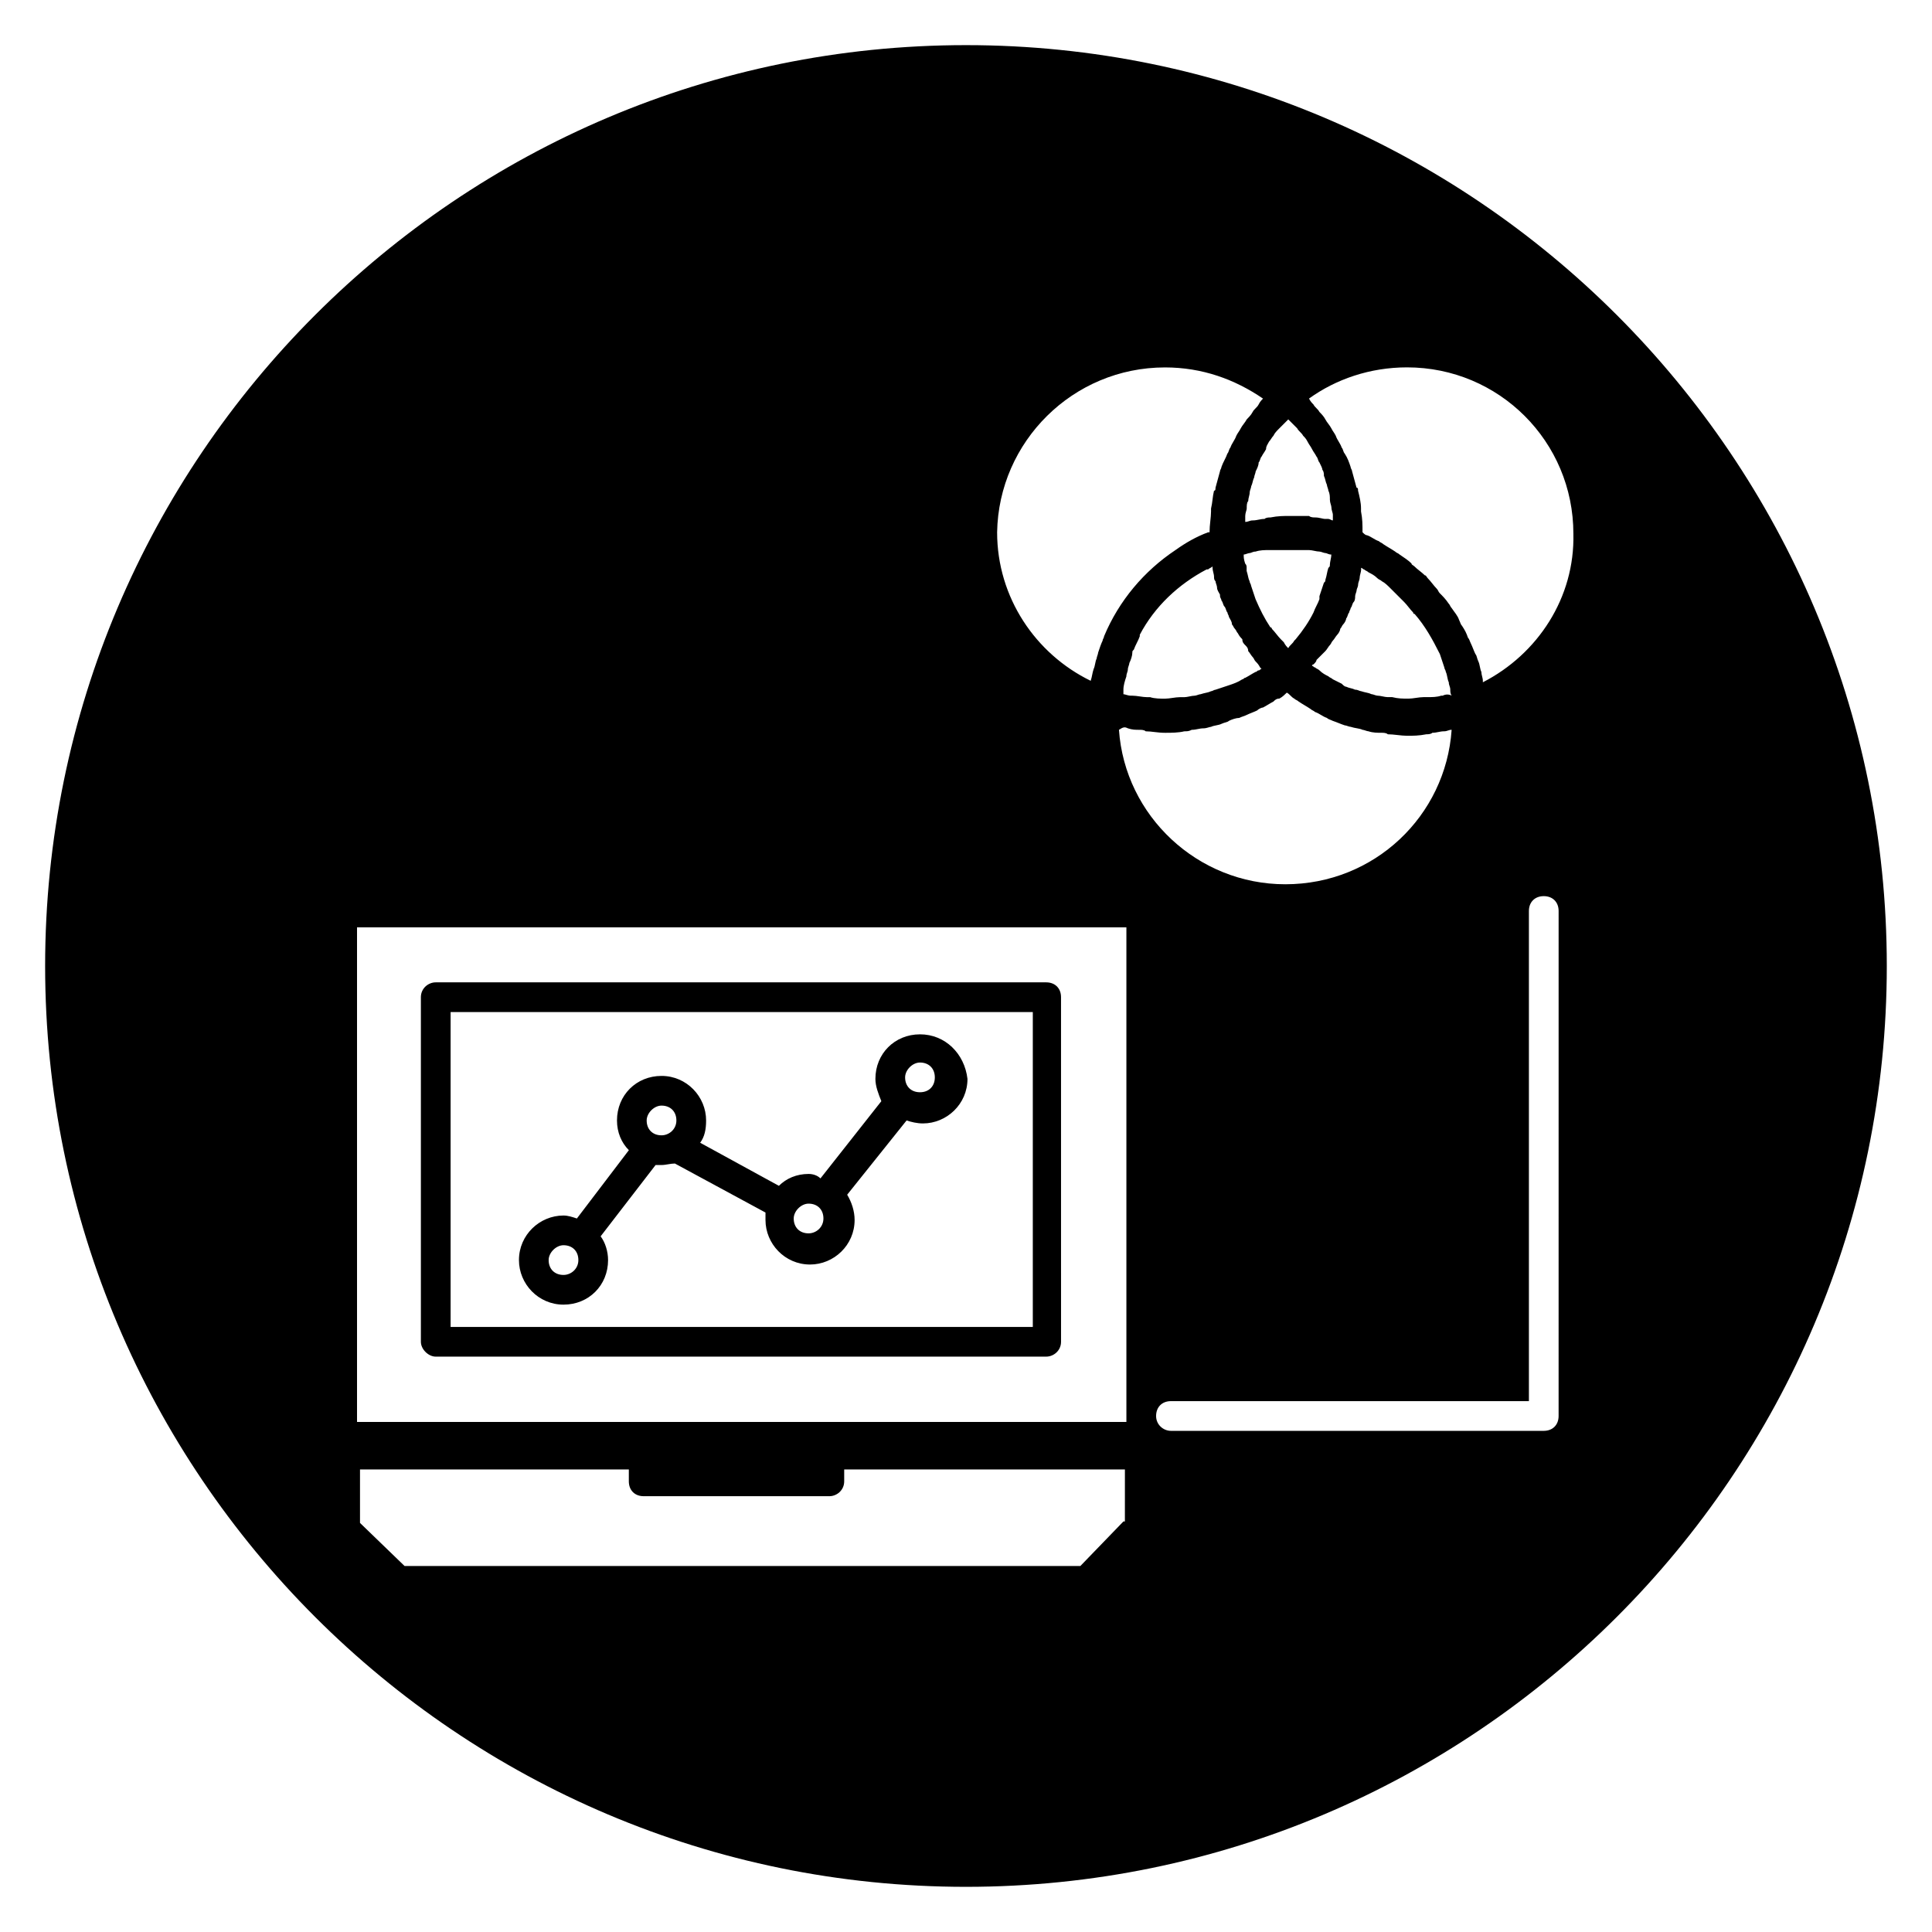
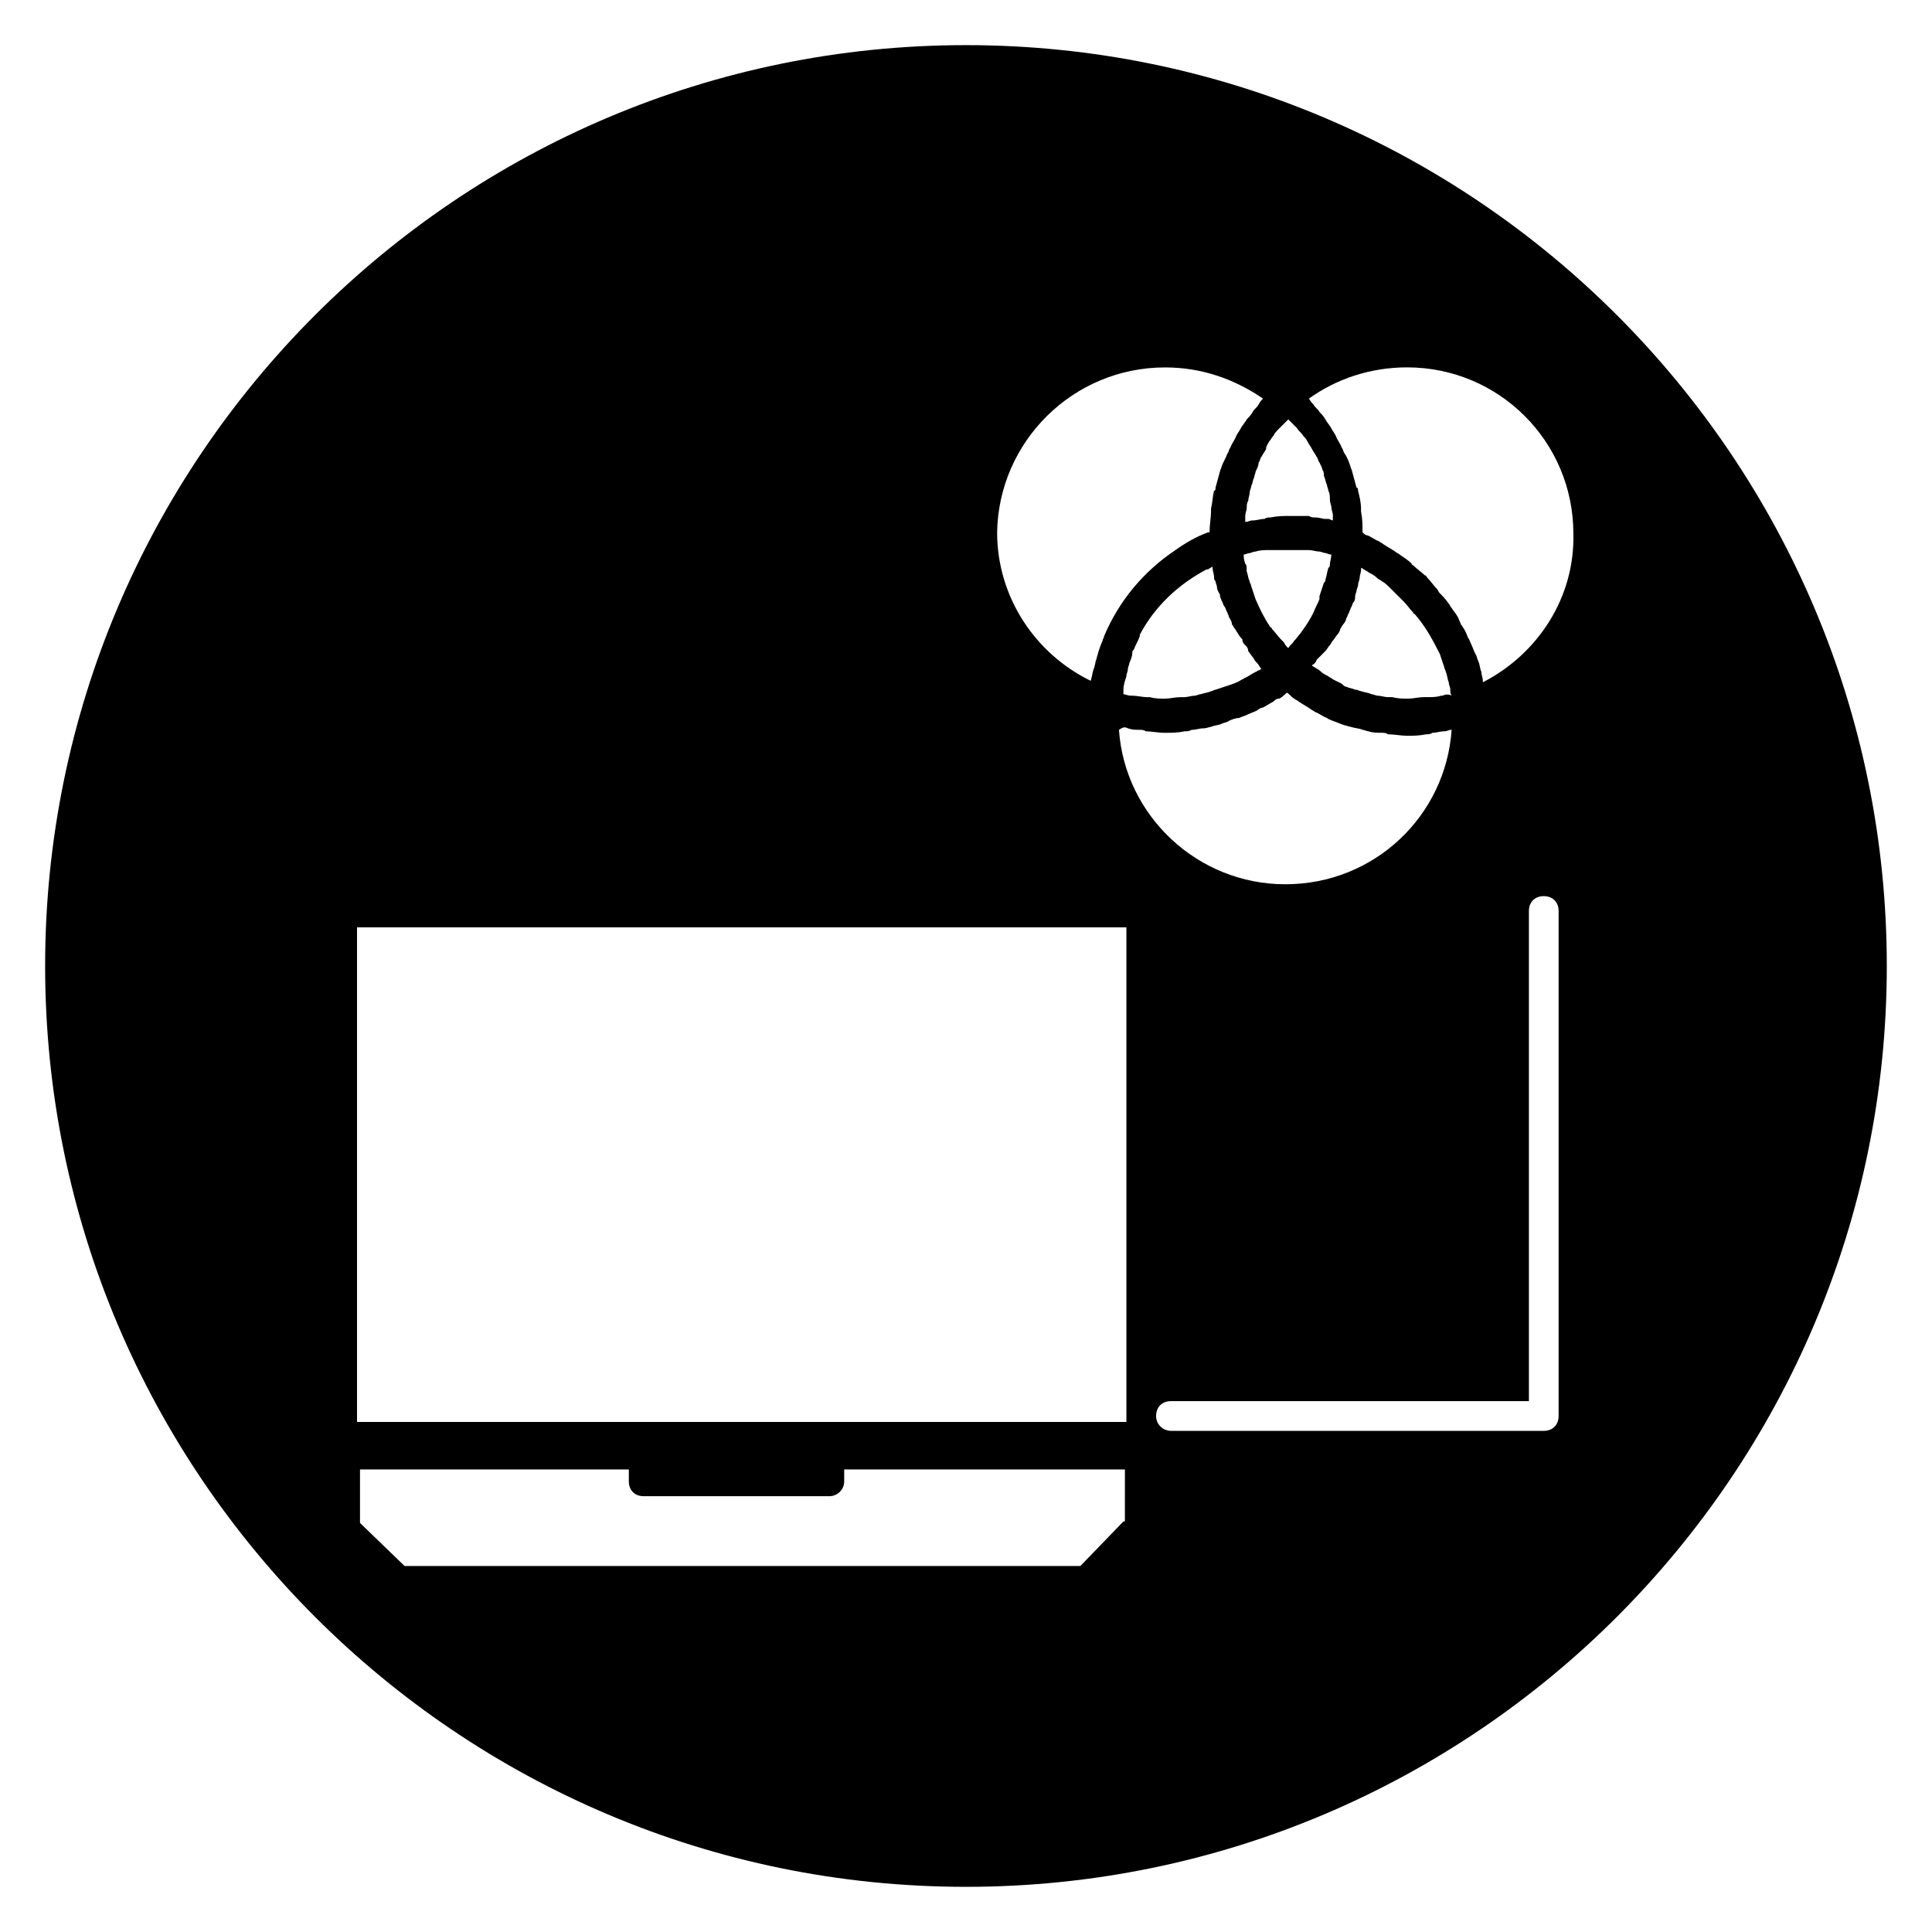
<svg xmlns="http://www.w3.org/2000/svg" fill="#000000" width="800px" height="800px" version="1.1" viewBox="144 144 512 512">
  <g>
-     <path d="m387.8 418.11c-6.691 0-11.809 5.117-11.809 11.809 0 1.969 0.789 3.938 1.574 5.902l-16.137 20.469c-0.789-0.789-1.969-1.184-3.148-1.184-3.148 0-5.902 1.18-7.871 3.148l-20.859-11.414c1.18-1.574 1.574-3.543 1.574-5.902 0-6.297-5.117-11.809-11.809-11.809s-11.809 5.117-11.809 11.809c0 3.148 1.18 5.902 3.148 7.871l-13.777 18.105c-1.18-0.395-2.363-0.789-3.543-0.789-6.297 0-11.809 5.117-11.809 11.809 0 6.297 5.117 11.809 11.809 11.809 6.691 0 11.809-5.117 11.809-11.809 0-2.363-0.789-4.723-1.969-6.297l14.562-18.895h1.574c1.18 0 2.363-0.395 3.543-0.395l24.008 12.988v1.969c0 6.297 5.117 11.809 11.809 11.809 6.297 0 11.809-5.117 11.809-11.809 0-2.363-0.789-4.723-1.969-6.691l15.742-19.68c1.18 0.395 2.754 0.789 4.328 0.789 6.297 0 11.809-5.117 11.809-11.809-0.781-6.688-5.898-11.805-12.59-11.805zm-94.465 63.762c-2.363 0-3.938-1.574-3.938-3.938 0-1.969 1.969-3.938 3.938-3.938 2.363 0 3.938 1.574 3.938 3.938 0 2.363-1.969 3.938-3.938 3.938zm25.977-37c-2.363 0-3.938-1.574-3.938-3.938 0-1.969 1.969-3.938 3.938-3.938 2.363 0 3.938 1.574 3.938 3.938 0 2.363-1.969 3.938-3.938 3.938zm38.969 25.98c-2.363 0-3.938-1.574-3.938-3.938 0-1.969 1.969-3.938 3.938-3.938 2.363 0 3.938 1.574 3.938 3.938-0.004 2.363-1.969 3.938-3.938 3.938zm29.52-37.395c-2.363 0-3.938-1.574-3.938-3.938 0-1.969 1.969-3.938 3.938-3.938 2.363 0 3.938 1.574 3.938 3.938s-1.574 3.938-3.938 3.938z" />
-     <path d="m259.48 503.52h161.77c1.969 0 3.938-1.574 3.938-3.938l-0.004-91.312c0-2.363-1.574-3.938-3.938-3.938h-161.77c-1.969 0-3.938 1.574-3.938 3.938v91.316c0 1.965 1.969 3.934 3.938 3.934zm3.934-91.316h154.29v83.445h-154.29z" />
    <path d="m400 155.96c-134.61 0-244.04 109.42-244.04 244.04s109.42 244.03 244.03 244.03c134.61 0 244.03-109.42 244.03-244.03 0.004-134.61-109.42-244.04-244.03-244.04zm80.293 105.09c0.395-0.395 0.789-1.18 1.18-1.574 0.395-0.789 0.789-1.18 1.574-1.969l2.359-2.359 2.359 2.359c0.395 0.789 1.18 1.18 1.574 1.969 0.395 0.395 0.789 0.789 1.18 1.574 0.395 0.789 0.789 1.18 1.18 1.969 0.395 0.789 0.789 1.18 1.18 1.969 0.395 0.395 0.395 1.18 0.789 1.574 0.395 0.789 0.789 1.574 0.789 1.969 0.395 0.395 0.395 1.18 0.395 1.574 0.395 0.789 0.395 1.574 0.789 2.363 0 0.395 0.395 1.18 0.395 1.574 0.395 0.789 0.395 1.574 0.395 2.363 0 0.789 0.395 1.574 0.395 1.969 0 0.789 0.395 1.574 0.395 1.969v1.574c-0.395 0-0.789-0.395-1.18-0.395h-0.789c-0.789 0-1.574-0.395-2.754-0.395-0.395 0-1.18 0-1.574-0.395h-0.395-2.754-1.969c-1.574 0-3.148 0-5.117 0.395-0.395 0-1.18 0-1.574 0.395-1.18 0-1.969 0.395-3.148 0.395-0.789 0-1.18 0.395-1.969 0.395v-1.574c0-0.789 0.395-1.574 0.395-1.969 0-0.789 0-1.574 0.395-1.969 0-0.789 0.395-1.574 0.395-2.363 0-0.395 0.395-1.18 0.395-1.574 0.395-0.789 0.395-1.574 0.789-2.363 0-0.395 0.395-1.18 0.395-1.574 0.395-0.789 0.789-1.574 0.789-2.363 0.395-0.395 0.395-1.18 0.789-1.574 0.395-0.789 0.789-1.18 1.18-1.969-0.008-0.789 0.383-1.184 0.777-1.969zm-6.297 53.922c0.395 0.395 0.789 0.789 0.789 1.574 0.395 0.395 0.789 1.18 1.18 1.574 0.395 0.395 0.395 0.789 0.789 1.18 0.395 0.395 0.789 0.789 1.18 1.574 0 0 0.395 0.395 0.395 0.395-0.395 0-0.395 0.395-0.789 0.395-0.395 0-0.395 0.395-0.789 0.395-0.789 0.395-1.969 1.18-2.754 1.574-0.395 0-0.395 0.395-0.789 0.395-1.18 0.789-2.363 1.18-3.543 1.574-1.18 0.395-2.363 0.789-3.543 1.18-0.395 0-0.789 0.395-1.18 0.395-0.789 0.395-1.574 0.395-2.754 0.789-0.395 0-1.18 0.395-1.574 0.395-0.789 0-1.969 0.395-2.754 0.395h-1.18c-1.18 0-2.754 0.395-3.938 0.395-1.18 0-2.754 0-3.938-0.395h-0.789c-1.18 0-2.754-0.395-3.938-0.395h-0.395c-0.789 0-1.574-0.395-1.969-0.395v-1.18c0-1.18 0.395-2.363 0.789-3.543 0-0.789 0.395-1.18 0.395-1.969 0-0.395 0.395-1.18 0.395-1.574 0.395-0.789 0.789-1.969 0.789-2.754 0-0.395 0-0.395 0.395-0.789 0.395-1.18 1.18-2.363 1.574-3.543v-0.395c3.938-7.477 10.234-13.383 17.711-17.32h0.395c0.395-0.395 0.789-0.395 1.18-0.789v0.395c0 0.789 0.395 1.574 0.395 2.363 0 0.395 0 0.789 0.395 1.18 0 0.395 0.395 1.18 0.395 1.574 0 0.789 0.395 1.18 0.789 1.969v0.395c0 0.395 0.395 0.789 0.395 1.18 0.395 0.395 0.395 1.18 0.789 1.574 0.395 0.395 0.395 1.18 0.789 1.574 0 0.395 0.395 0.789 0.395 1.18 0.395 0.789 0.789 1.18 0.789 1.969 0.395 0.395 0.395 0.789 0.789 1.18 0.395 0.395 0.395 0.789 0.789 1.18 0.395 0.789 0.789 1.18 1.18 1.574-0.016 0.793 0.379 1.184 0.773 1.578zm-0.395-24.008c0.395 0 1.18-0.395 1.574-0.395s0.789-0.395 1.574-0.395c1.18-0.395 2.363-0.395 3.543-0.395h0.395 1.18 2.754 1.574 2.754 0.789 1.18c0.789 0 1.969 0.395 2.754 0.395 0.395 0 1.18 0.395 1.574 0.395 0.395 0 0.789 0.395 1.574 0.395 0 0.789-0.395 1.969-0.395 2.754 0 0.395 0 0.395-0.395 0.789-0.395 1.18-0.395 1.969-0.789 3.148 0 0.395 0 0.395-0.395 0.789-0.395 1.18-0.789 2.363-1.18 3.543v0.395 0.395c-0.395 1.18-1.18 2.363-1.574 3.543-1.18 2.363-2.754 4.723-4.723 7.086l-0.395 0.395c-0.395 0.789-1.18 1.18-1.574 1.969-0.395-0.395-0.789-0.789-1.18-1.574-0.395-0.395-0.395-0.395-0.789-0.789-0.789-0.789-1.574-1.969-2.363-2.754 0 0 0-0.395-0.395-0.395-1.574-2.363-2.754-4.723-3.938-7.477-0.395-1.18-0.789-2.363-1.18-3.543 0-0.395-0.395-0.789-0.395-1.18-0.395-0.789-0.395-1.574-0.789-2.754v-0.789c0-0.395 0-0.789-0.395-1.18-0.379-1.191-0.379-1.586-0.379-2.371zm-30.699 46.051c1.18 0.395 1.969 0.395 3.148 0.395 0.395 0 1.18 0 1.574 0.395 1.574 0 3.148 0.395 5.117 0.395 1.574 0 3.543 0 5.117-0.395 0.789 0 1.18 0 1.969-0.395 1.18 0 1.969-0.395 3.148-0.395 0.789 0 1.574-0.395 1.969-0.395 0.789-0.395 1.969-0.395 2.754-0.789 0.789-0.395 1.574-0.395 1.969-0.789 0.789-0.395 1.969-0.789 2.754-0.789 0.789-0.395 1.18-0.395 1.969-0.789 0.789-0.395 1.969-0.789 2.754-1.18 0.395-0.395 1.18-0.789 1.574-0.789 0.789-0.395 1.969-1.18 2.754-1.574 0.395-0.395 0.789-0.789 1.574-0.789 0.789-0.395 1.574-1.18 1.969-1.574 0.789 0.395 1.18 1.18 1.969 1.574 0.395 0.395 0.789 0.395 1.18 0.789 1.18 0.789 1.969 1.18 3.148 1.969 0.395 0.395 0.789 0.395 1.18 0.789 1.18 0.395 1.969 1.18 3.148 1.574 0.395 0.395 0.789 0.395 1.574 0.789 1.18 0.395 1.969 0.789 3.148 1.18 0.395 0 1.18 0.395 1.574 0.395 1.18 0.395 2.363 0.395 3.148 0.789 0.395 0 1.18 0.395 1.574 0.395 1.18 0.395 2.363 0.395 3.543 0.395 0.395 0 1.18 0 1.574 0.395 1.574 0 3.543 0.395 5.117 0.395s3.148 0 5.117-0.395c0.395 0 1.18 0 1.574-0.395 1.18 0 1.969-0.395 3.148-0.395 0.789 0 1.18-0.395 1.969-0.395-1.574 22.828-20.469 40.934-44.082 40.934-23.223 0-42.508-18.105-44.082-40.934 1.18-0.785 1.574-0.785 2.363-0.391zm83.441-8.66h-0.395c-1.18 0.395-2.363 0.395-3.938 0.395h-0.789c-1.18 0-2.754 0.395-3.938 0.395-1.574 0-2.754 0-4.328-0.395h-1.18c-0.789 0-1.969-0.395-2.754-0.395-0.395 0-1.18-0.395-1.574-0.395-0.789-0.395-1.574-0.395-2.754-0.789-0.395 0-0.789-0.395-1.574-0.395-0.789-0.395-1.574-0.395-2.363-0.789-0.395 0-0.789-0.395-1.18-0.789-0.789-0.395-1.574-0.789-2.363-1.18-0.395-0.395-0.789-0.395-1.18-0.789-0.789-0.395-1.574-0.789-2.363-1.574-0.395-0.395-0.789-0.395-1.18-0.789-0.395 0-0.395-0.395-0.789-0.395 0 0 0-0.395 0.395-0.395 0.395-0.395 0.789-0.789 0.789-1.18 0.395-0.395 0.789-0.789 1.18-1.18 0.395-0.395 0.789-0.789 1.18-1.18 0.395-0.395 0.789-1.18 1.18-1.574 0.395-0.395 0.395-0.789 0.789-1.18 0.395-0.395 0.789-1.18 1.18-1.574 0.395-0.395 0.789-1.18 0.789-1.574 0.395-0.395 0.395-0.789 0.789-1.18 0.395-0.395 0.789-1.18 0.789-1.574 0.395-0.395 0.395-1.18 0.789-1.574 0-0.395 0.395-0.789 0.395-1.18 0.395-0.395 0.395-1.18 0.789-1.574s0.395-1.18 0.395-1.574 0.395-1.18 0.395-1.574c0-0.395 0.395-0.789 0.395-1.574 0-0.395 0.395-1.18 0.395-1.574 0-0.789 0.395-1.574 0.395-2.363v-0.395c0.395 0 0.395 0.395 0.789 0.395 0.395 0.395 0.789 0.395 1.18 0.789 0.789 0.395 1.574 0.789 2.363 1.574 0.395 0.395 0.789 0.395 1.18 0.789 0.789 0.395 1.574 1.18 2.363 1.969 0.395 0.395 0.395 0.395 0.789 0.789 0.789 0.789 1.574 1.574 2.363 2.363l0.395 0.395c0.789 0.789 1.574 1.969 2.363 2.754 0 0 0 0.395 0.395 0.395 2.754 3.148 4.723 6.691 6.691 10.629 0.395 1.18 0.789 2.363 1.18 3.543 0 0.395 0.395 0.789 0.395 1.18 0.395 0.789 0.395 1.969 0.789 2.754 0 0.789 0.395 1.18 0.395 1.969 0 0.395 0 1.18 0.395 1.574-0.812-0.398-1.598-0.398-2.387-0.004zm-73.602-86.984c9.84 0 18.5 3.148 25.977 8.266-0.395 0.395-0.789 0.789-1.18 1.574-0.395 0.789-1.18 1.18-1.574 1.969-0.395 0.789-1.18 1.574-1.574 1.969-0.395 0.789-1.18 1.574-1.574 2.363-0.395 0.789-0.789 1.18-1.18 1.969-0.395 1.18-1.18 1.969-1.574 3.148-0.395 0.395-0.395 1.18-0.789 1.574-0.395 1.18-1.18 2.363-1.574 3.543 0 0.395-0.395 0.789-0.395 1.18-0.395 1.574-0.789 2.754-1.18 4.328 0 0.395 0 0.789-0.395 0.789-0.395 1.574-0.395 3.148-0.789 4.723v0.789c0 1.574-0.395 3.543-0.395 5.512h-0.395c-3.148 1.18-5.902 2.754-8.66 4.723-8.266 5.512-14.957 13.383-18.895 22.828 0 0.395-0.395 0.789-0.395 1.18-0.395 0.789-0.789 1.969-1.18 3.148 0 0.395-0.395 1.18-0.395 1.574-0.395 0.789-0.395 1.969-0.789 2.754-0.395 1.18-0.395 1.969-0.789 3.148-14.562-7.086-24.797-22.043-24.797-39.359 0.402-24.012 20.082-43.691 44.488-43.691zm-11.023 305.83-11.414 11.809-179.09-0.004-11.809-11.414v-14.168h71.242v3.148c0 2.363 1.574 3.938 3.938 3.938h49.199c1.969 0 3.938-1.574 3.938-3.938v-3.148h74.391l-0.004 13.777zm0.789-26.371h-203.89v-131.07h203.89zm114.54-1.578c0 2.363-1.574 3.938-3.938 3.938h-98.793c-1.969 0-3.938-1.574-3.938-3.938 0-2.363 1.574-3.938 3.938-3.938h94.859v-129.89c0-2.363 1.574-3.938 3.938-3.938s3.938 1.574 3.938 3.938zm-20.074-194.44v-0.395c0-0.789-0.395-1.574-0.395-2.363-0.395-0.789-0.395-1.969-0.789-2.754-0.395-0.789-0.395-1.574-0.789-1.969-0.395-0.789-0.789-1.969-1.18-2.754-0.395-0.789-0.395-1.18-0.789-1.574-0.395-1.18-0.789-1.969-1.574-3.148-0.395-0.395-0.395-0.789-0.789-1.574-0.395-1.18-1.18-1.969-1.969-3.148-0.395-0.395-0.395-0.789-0.789-1.18-0.789-1.18-1.574-1.969-2.363-2.754-0.395-0.395-0.395-0.789-0.789-1.18-0.789-0.789-1.574-1.969-2.363-2.754-0.395-0.395-0.395-0.789-0.789-0.789-0.789-0.789-1.969-1.574-2.754-2.363-0.395-0.395-0.789-0.395-0.789-0.789-0.789-0.789-1.969-1.574-3.148-2.363-0.395-0.395-0.789-0.395-1.18-0.789-1.18-0.789-1.969-1.18-3.148-1.969-0.395-0.395-0.789-0.395-1.18-0.789-1.18-0.395-1.969-1.18-3.148-1.574-0.395 0-0.789-0.395-1.18-0.789 0-1.969 0-3.543-0.395-5.512v-0.789c0-1.574-0.395-3.148-0.789-4.723 0-0.395 0-0.789-0.395-0.789-0.395-1.574-0.789-2.754-1.18-4.328 0-0.395-0.395-0.789-0.395-1.18-0.395-1.18-0.789-2.363-1.574-3.543-0.395-0.395-0.395-1.18-0.789-1.574-0.395-1.18-1.18-1.969-1.574-3.148-0.395-0.789-0.789-1.18-1.18-1.969-0.395-0.789-1.18-1.574-1.574-2.363s-1.18-1.574-1.574-1.969c-0.395-0.789-1.18-1.18-1.574-1.969-0.395-0.395-0.789-0.789-1.18-1.574 7.086-5.117 16.137-8.266 25.977-8.266 24.402 0 44.082 19.68 44.082 44.082 0.41 16.941-9.43 31.898-23.992 39.375z" />
  </g>
</svg>